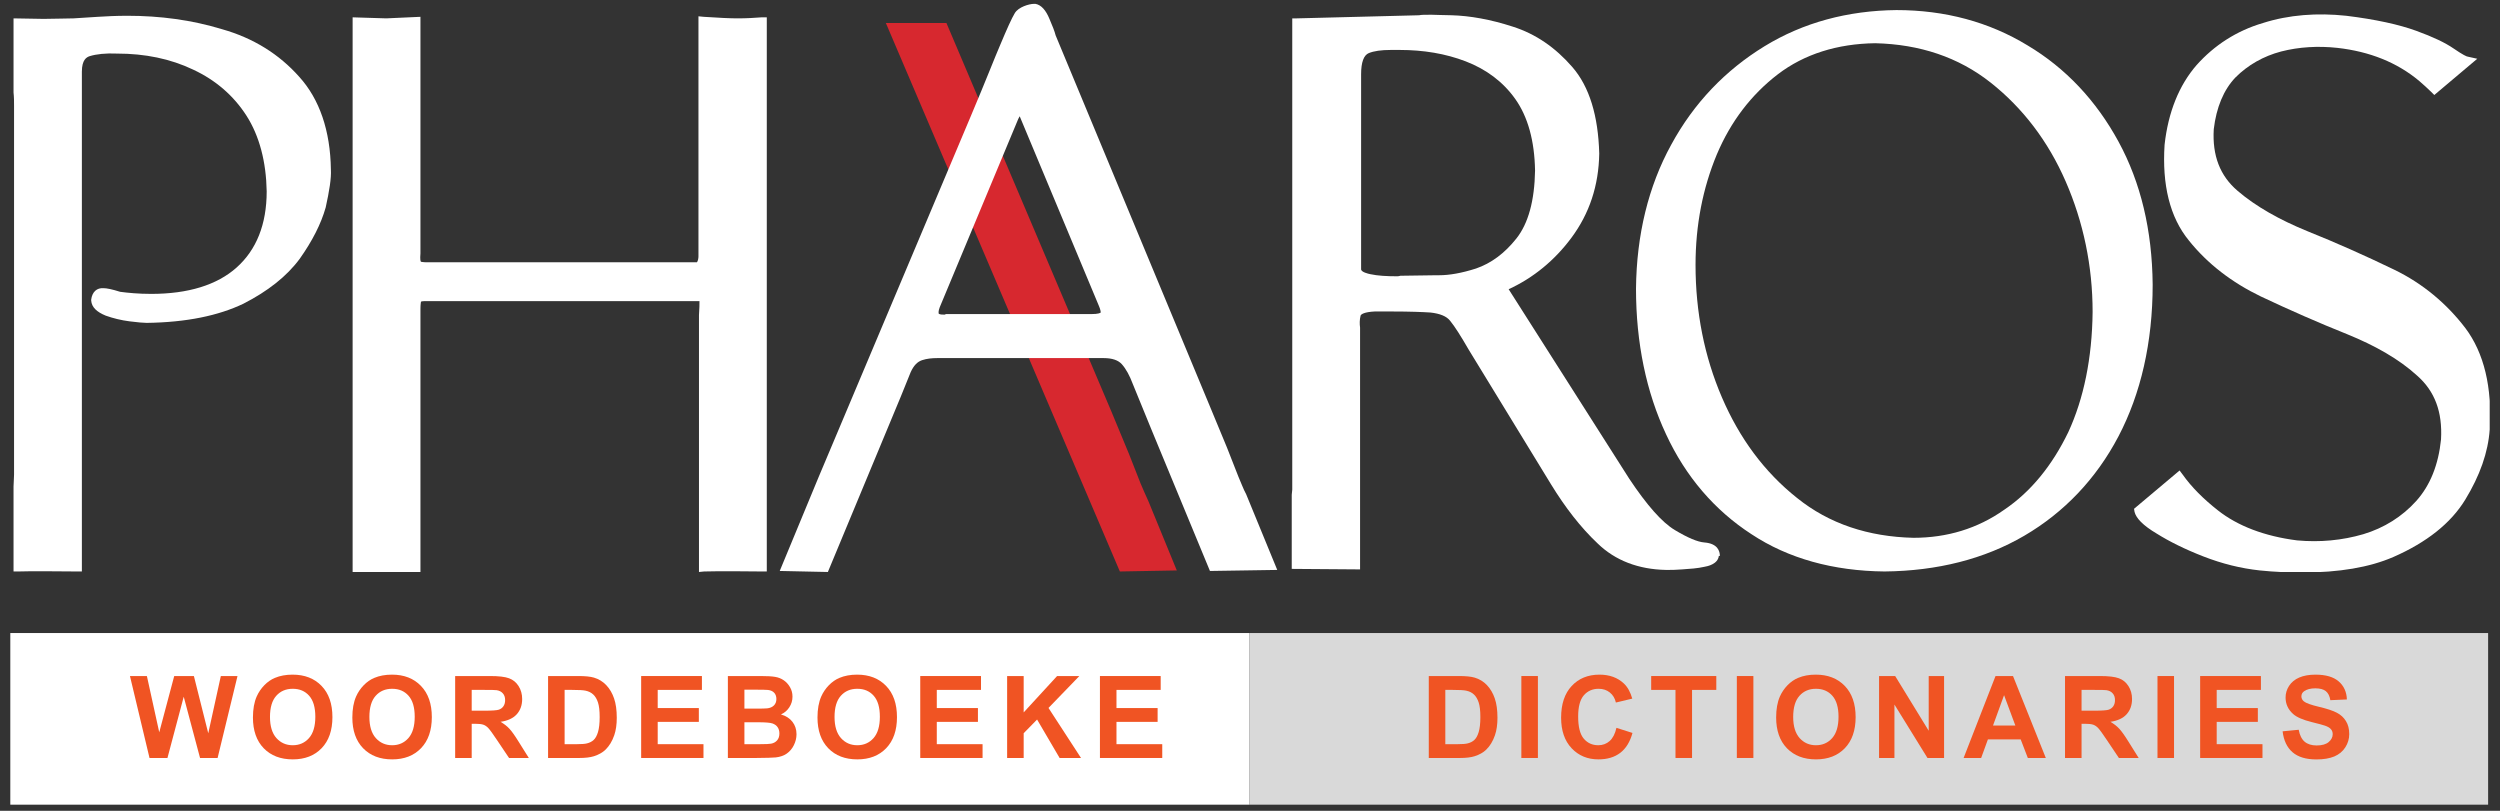
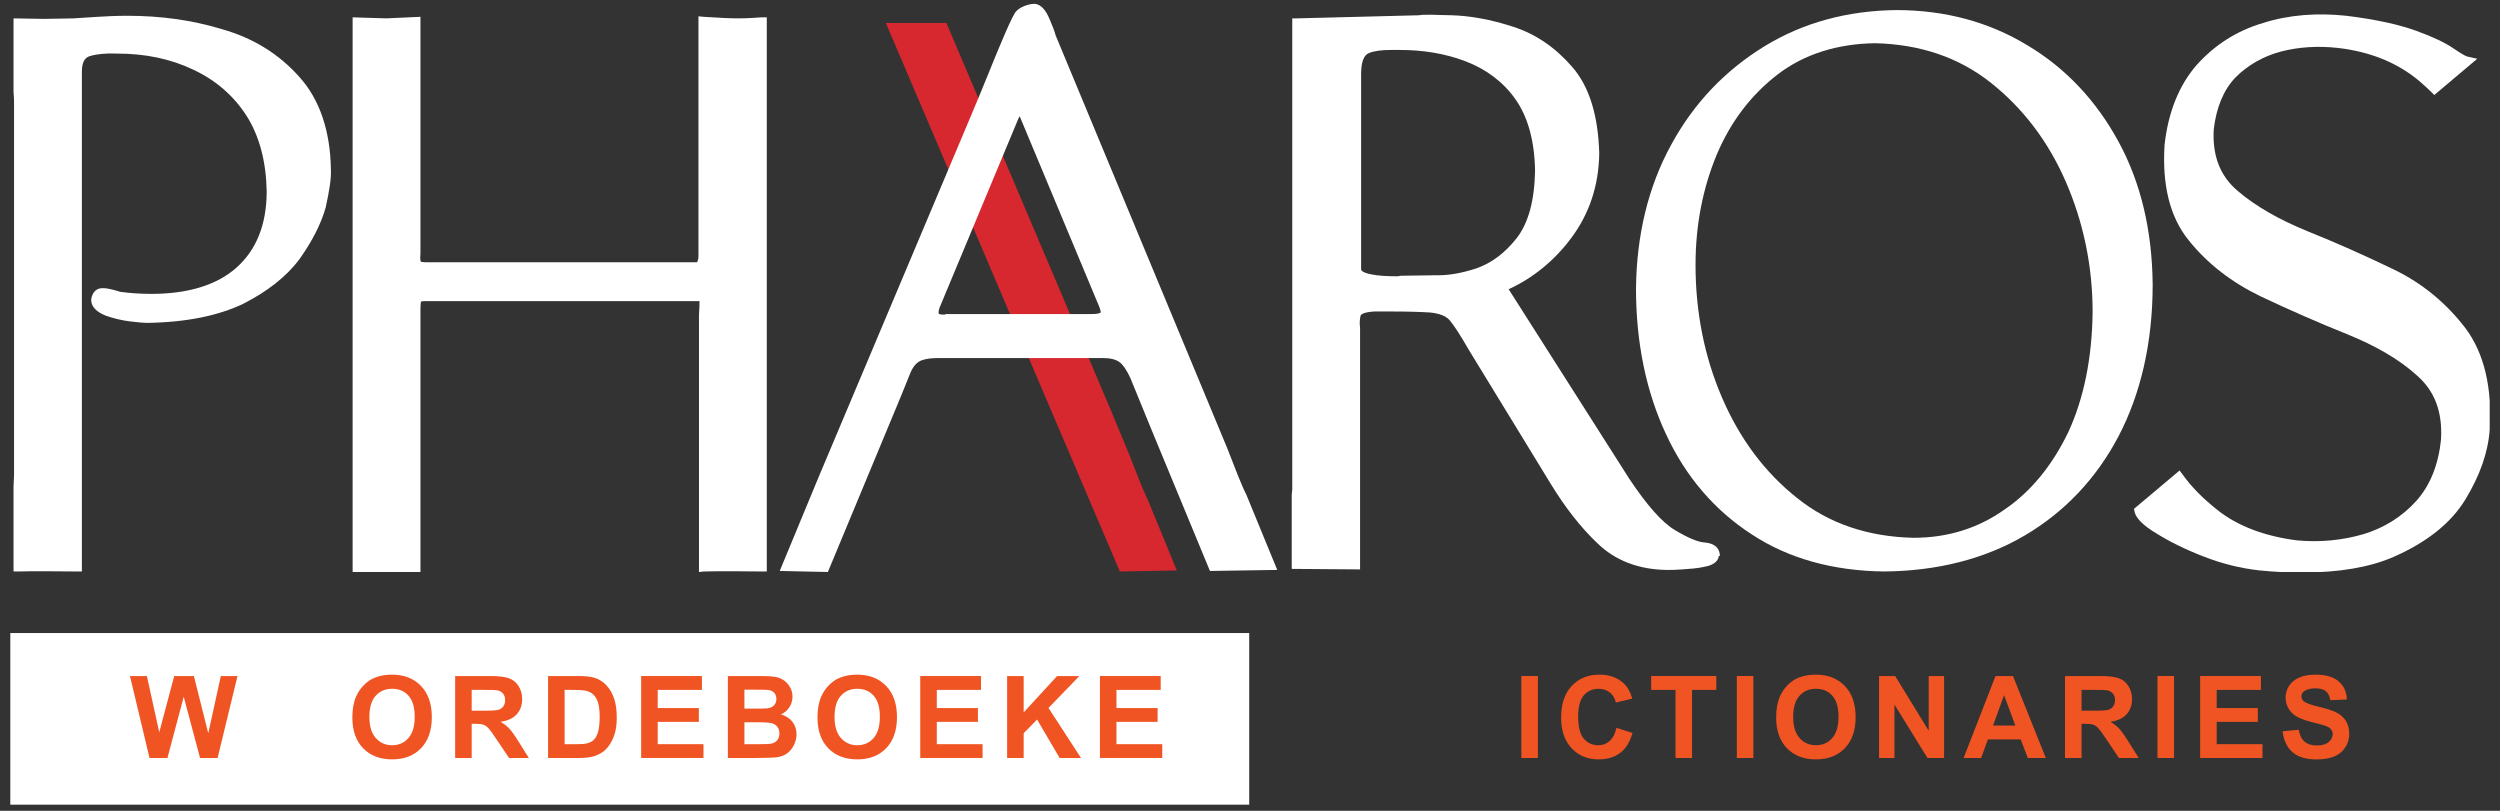
<svg xmlns="http://www.w3.org/2000/svg" width="222" height="72" viewBox="0 0 222 72" fill="none">
  <rect x="0" y="0" width="222" height="72" fill="#333333" stroke="none" />
  <g clip-path="url(#clip0_629_488)">
    <path d="M124.038 24.533C123.119 24.533 122.337 24.487 121.694 24.349C121.464 24.303 120.912 24.165 120.866 23.935V6.597C120.866 5.54 121.096 4.896 121.556 4.712C122.016 4.528 122.659 4.436 123.487 4.436C123.717 4.436 123.946 4.436 124.176 4.436H124.314C126.383 4.436 128.36 4.758 130.153 5.448C131.946 6.137 133.463 7.241 134.566 8.805C135.669 10.368 136.267 12.484 136.313 15.151C136.267 17.819 135.715 19.842 134.658 21.176C133.601 22.509 132.405 23.383 131.072 23.843C129.785 24.257 128.682 24.441 127.808 24.441C127.762 24.441 127.67 24.441 127.578 24.441L124.36 24.487C124.222 24.533 124.13 24.533 124.038 24.533ZM152.725 49.367C152.725 48.953 152.541 48.263 151.346 48.171C150.748 48.125 149.875 47.757 148.725 47.068C147.576 46.378 146.243 44.86 144.68 42.515L133.968 25.683C136.175 24.671 138.06 23.107 139.531 21.13C141.14 18.968 141.967 16.485 142.013 13.634C141.921 10.276 141.14 7.701 139.623 5.953C138.106 4.206 136.359 3.01 134.336 2.366C132.359 1.722 130.52 1.401 128.911 1.355C128.176 1.355 127.578 1.309 127.118 1.309C126.567 1.309 126.199 1.309 126.015 1.355C122.567 1.447 118.981 1.539 115.166 1.631H114.752V8.253V8.713V43.48L114.706 43.94V50.517L120.774 50.563V29.132V29.086C120.728 28.764 120.728 28.396 120.82 28.028C120.866 27.89 121.188 27.706 122.062 27.66C122.613 27.66 123.165 27.66 123.625 27.66C125.188 27.66 126.337 27.706 127.027 27.752C127.854 27.844 128.452 28.074 128.773 28.488C129.187 28.994 129.739 29.868 130.428 31.063L137.738 43.02C138.979 45.044 140.358 46.838 141.875 48.263C143.438 49.781 145.507 50.563 147.944 50.609C147.99 50.609 148.036 50.609 148.128 50.609C148.403 50.609 148.817 50.609 149.369 50.563C150.058 50.517 150.748 50.471 151.346 50.333C151.621 50.287 152.541 50.103 152.633 49.367H152.725Z" fill="white" />
    <path d="M84.043 2.044L98.708 36.582L100.271 40.353L101.282 42.928C101.512 43.48 101.742 43.986 101.972 44.492L104.5 50.655L99.443 50.747L78.664 2.044H84.043Z" fill="#D7282F" />
    <path d="M29.383 15.059C29.337 11.61 28.371 8.805 26.578 6.827C24.785 4.804 22.487 3.378 19.728 2.596C17.016 1.769 14.212 1.401 11.316 1.401C10.304 1.401 9.431 1.447 8.695 1.493L6.535 1.631C5.799 1.631 4.88 1.677 3.868 1.677L1.202 1.631V8.161V8.207C1.248 8.621 1.248 9.035 1.248 9.403V42.147C1.248 42.515 1.202 42.883 1.202 43.205V50.747H1.616C2.535 50.701 6.213 50.747 6.856 50.747H7.27V40.905V32.949V6.367C7.27 5.31 7.684 5.08 7.96 4.988C8.557 4.804 9.385 4.712 10.396 4.758C12.879 4.758 15.131 5.218 17.154 6.183C19.131 7.103 20.74 8.483 21.889 10.277C23.038 12.07 23.636 14.37 23.682 16.991C23.682 19.934 22.763 22.188 21.016 23.751C19.269 25.315 16.694 26.097 13.43 26.097C12.281 26.097 11.361 26.005 10.672 25.913C9.936 25.683 9.477 25.591 9.201 25.591C8.603 25.545 8.189 25.913 8.098 26.602V26.648V26.695C8.144 27.292 8.603 27.706 9.385 28.028C10.028 28.258 10.764 28.442 11.499 28.534C12.235 28.626 12.741 28.672 13.017 28.672C16.556 28.626 19.407 28.028 21.613 26.97C23.774 25.867 25.475 24.533 26.624 22.969C27.727 21.406 28.509 19.888 28.923 18.416C29.245 16.945 29.428 15.841 29.383 15.059Z" fill="white" />
    <path d="M67.631 1.539C67.033 1.585 66.298 1.631 65.516 1.631C64.827 1.631 63.861 1.585 62.482 1.493L62.023 1.447V21.728V21.774C62.023 21.912 62.023 22.188 62.023 22.785C62.023 22.924 61.977 23.199 61.885 23.291H37.887C37.566 23.291 37.428 23.245 37.382 23.245C37.336 23.199 37.29 23.015 37.336 22.51V1.493L34.301 1.631L31.313 1.539V50.793H37.336V27.43C37.336 27.017 37.382 26.832 37.382 26.787C37.382 26.787 37.474 26.741 37.703 26.741H61.977C62.069 26.741 62.114 26.741 62.114 26.741C62.114 27.017 62.114 27.384 62.069 27.982V50.793L62.528 50.747C63.586 50.701 67.631 50.747 67.677 50.747H68.091V1.539H67.631Z" fill="white" />
-     <path d="M83.951 27.936C83.859 27.936 83.813 27.936 83.767 27.936C83.491 27.936 83.399 27.89 83.353 27.844C83.353 27.798 83.307 27.66 83.445 27.292L90.387 10.644C90.433 10.506 90.525 10.415 90.525 10.322C90.571 10.368 90.617 10.46 90.663 10.598L97.559 27.108C97.743 27.522 97.743 27.706 97.743 27.752C97.697 27.798 97.513 27.89 96.915 27.89H83.951V27.936ZM110.661 43.894C110.385 43.389 110.201 42.837 109.971 42.331L108.96 39.755L107.397 35.984L93.743 3.148C93.651 2.78 93.467 2.32 93.191 1.677C92.87 0.895 92.456 0.435 91.95 0.343C91.904 0.343 91.858 0.343 91.812 0.343C91.398 0.343 90.433 0.619 90.111 1.171C89.835 1.631 89.422 2.55 88.824 3.976C88.364 5.034 87.583 7.057 86.204 10.322L72.688 42.377L69.24 50.701L73.515 50.793L79.997 35.202L80.871 33.041C81.147 32.443 81.469 32.121 81.882 31.983C82.296 31.845 82.756 31.799 83.215 31.799C83.307 31.799 83.399 31.799 83.537 31.799H98.018C98.754 31.799 99.305 31.983 99.627 32.351C99.995 32.765 100.317 33.363 100.593 34.099L102.248 38.146L107.443 50.701L113.419 50.609L110.661 43.894Z" fill="white" />
+     <path d="M83.951 27.936C83.859 27.936 83.813 27.936 83.767 27.936C83.491 27.936 83.399 27.89 83.353 27.844C83.353 27.798 83.307 27.66 83.445 27.292L90.387 10.644C90.433 10.506 90.525 10.415 90.525 10.322C90.571 10.368 90.617 10.46 90.663 10.598L97.559 27.108C97.743 27.522 97.743 27.706 97.743 27.752C97.697 27.798 97.513 27.89 96.915 27.89H83.951V27.936ZM110.661 43.894C110.385 43.389 110.201 42.837 109.971 42.331L108.96 39.755L93.743 3.148C93.651 2.78 93.467 2.32 93.191 1.677C92.87 0.895 92.456 0.435 91.95 0.343C91.904 0.343 91.858 0.343 91.812 0.343C91.398 0.343 90.433 0.619 90.111 1.171C89.835 1.631 89.422 2.55 88.824 3.976C88.364 5.034 87.583 7.057 86.204 10.322L72.688 42.377L69.24 50.701L73.515 50.793L79.997 35.202L80.871 33.041C81.147 32.443 81.469 32.121 81.882 31.983C82.296 31.845 82.756 31.799 83.215 31.799C83.307 31.799 83.399 31.799 83.537 31.799H98.018C98.754 31.799 99.305 31.983 99.627 32.351C99.995 32.765 100.317 33.363 100.593 34.099L102.248 38.146L107.443 50.701L113.419 50.609L110.661 43.894Z" fill="white" />
    <path d="M169.918 47.757C165.919 47.665 162.425 46.516 159.575 44.216C156.678 41.917 154.472 38.928 152.909 35.294C151.346 31.661 150.564 27.706 150.564 23.521C150.564 19.98 151.208 16.715 152.449 13.726C153.69 10.782 155.529 8.391 157.874 6.597C160.218 4.804 163.16 3.884 166.516 3.838C170.47 3.93 173.918 5.08 176.768 7.333C179.618 9.587 181.871 12.53 183.434 16.117C184.997 19.704 185.824 23.613 185.824 27.706C185.778 31.799 185.043 35.386 183.664 38.376C182.239 41.319 180.354 43.664 177.963 45.274C175.619 46.93 172.906 47.757 169.918 47.757ZM188.123 12.576C186.146 8.943 183.434 6.046 180.032 4.022C176.63 1.953 172.723 0.895 168.401 0.895C164.08 0.941 160.126 1.999 156.678 4.114C153.23 6.229 150.426 9.127 148.403 12.852C146.381 16.531 145.323 20.854 145.277 25.637C145.277 30.466 146.197 34.834 147.944 38.56C149.691 42.331 152.265 45.32 155.529 47.435C158.793 49.597 162.793 50.701 167.344 50.747C172.033 50.701 176.216 49.643 179.756 47.574C183.296 45.504 186.146 42.515 188.123 38.744C190.1 34.972 191.157 30.42 191.157 25.269C191.111 20.44 190.1 16.209 188.123 12.576Z" fill="white" />
    <path d="M218.924 29.132C217.269 26.97 215.154 25.177 212.58 23.935C210.006 22.693 207.431 21.544 204.903 20.532C202.42 19.52 200.306 18.325 198.697 16.945C197.134 15.611 196.444 13.818 196.582 11.472C196.812 9.541 197.455 7.977 198.513 6.873C199.616 5.77 200.995 4.988 202.558 4.574C204.167 4.16 205.868 4.068 207.569 4.252C210.419 4.574 212.856 5.54 214.833 7.195C215.2 7.517 215.568 7.839 215.89 8.161L216.166 8.437L219.981 5.218L219.154 5.034C219.062 5.034 218.74 4.896 217.867 4.298C217.131 3.792 216.074 3.286 214.557 2.734C213.04 2.182 210.971 1.723 208.351 1.401C205.776 1.125 203.248 1.309 200.949 2.044C198.605 2.734 196.628 4.022 195.065 5.77C193.502 7.563 192.536 9.955 192.215 12.852C191.985 16.393 192.674 19.29 194.375 21.36C196.03 23.429 198.191 25.085 200.765 26.327C203.294 27.522 205.914 28.672 208.443 29.684C210.925 30.695 213.04 31.891 214.649 33.363C216.212 34.742 216.901 36.582 216.763 39.02C216.534 41.273 215.798 43.112 214.557 44.492C213.316 45.872 211.707 46.884 209.868 47.435C207.983 47.987 206.006 48.171 203.983 47.987C201.087 47.619 198.697 46.7 196.95 45.32C195.662 44.308 194.605 43.251 193.824 42.147L193.548 41.779L189.502 45.182L189.548 45.458C189.686 46.01 190.284 46.654 191.525 47.389C192.628 48.079 194.007 48.769 195.662 49.413C197.317 50.057 198.972 50.471 200.673 50.655C202.007 50.793 203.248 50.839 204.443 50.839C207.707 50.839 210.419 50.379 212.534 49.459C215.476 48.171 217.637 46.47 218.924 44.354C220.211 42.239 220.947 40.169 221.085 38.146C221.315 34.375 220.579 31.339 218.924 29.132Z" fill="white" />
  </g>
  <rect x="0.915" y="56.214" width="110.015" height="15.241" fill="white" />
-   <rect x="110.93" y="56.214" width="110.015" height="15.241" fill="#D9D9D9" />
  <path d="M13.277 67.309L11.54 60.032H13.044L14.141 65.03L15.471 60.032H17.218L18.494 65.115L19.61 60.032H21.09L19.323 67.309H17.764L16.315 61.869L14.87 67.309H13.277Z" fill="#F05423" />
-   <path d="M22.461 63.715C22.461 62.974 22.572 62.352 22.794 61.849C22.959 61.478 23.184 61.145 23.469 60.851C23.757 60.556 24.071 60.338 24.412 60.196C24.865 60.004 25.388 59.908 25.98 59.908C27.052 59.908 27.91 60.24 28.552 60.906C29.197 61.571 29.519 62.496 29.519 63.68C29.519 64.855 29.2 65.775 28.561 66.44C27.923 67.102 27.069 67.433 26 67.433C24.918 67.433 24.058 67.103 23.419 66.445C22.78 65.783 22.461 64.873 22.461 63.715ZM23.975 63.665C23.975 64.489 24.165 65.115 24.546 65.542C24.926 65.965 25.41 66.177 25.995 66.177C26.581 66.177 27.061 65.967 27.435 65.547C27.812 65.123 28.001 64.489 28.001 63.645C28.001 62.812 27.817 62.19 27.45 61.779C27.086 61.369 26.601 61.164 25.995 61.164C25.39 61.164 24.902 61.372 24.531 61.789C24.16 62.203 23.975 62.828 23.975 63.665Z" fill="#F05423" />
  <path d="M31.288 63.715C31.288 62.974 31.399 62.352 31.621 61.849C31.786 61.478 32.011 61.145 32.296 60.851C32.584 60.556 32.898 60.338 33.239 60.196C33.692 60.004 34.215 59.908 34.807 59.908C35.879 59.908 36.736 60.24 37.378 60.906C38.024 61.571 38.346 62.496 38.346 63.68C38.346 64.855 38.027 65.775 37.388 66.44C36.75 67.102 35.896 67.433 34.827 67.433C33.745 67.433 32.885 67.103 32.246 66.445C31.607 65.783 31.288 64.873 31.288 63.715ZM32.802 63.665C32.802 64.489 32.992 65.115 33.373 65.542C33.753 65.965 34.236 66.177 34.822 66.177C35.408 66.177 35.888 65.967 36.262 65.547C36.639 65.123 36.827 64.489 36.827 63.645C36.827 62.812 36.644 62.19 36.276 61.779C35.913 61.369 35.428 61.164 34.822 61.164C34.217 61.164 33.728 61.372 33.358 61.789C32.987 62.203 32.802 62.828 32.802 63.665Z" fill="#F05423" />
  <path d="M40.418 67.309V60.032H43.51C44.288 60.032 44.852 60.098 45.203 60.231C45.557 60.36 45.84 60.591 46.051 60.925C46.263 61.26 46.369 61.642 46.369 62.072C46.369 62.618 46.209 63.07 45.888 63.427C45.567 63.781 45.087 64.005 44.448 64.097C44.766 64.282 45.027 64.486 45.232 64.708C45.441 64.93 45.721 65.323 46.071 65.889L46.96 67.309H45.203L44.14 65.725C43.763 65.159 43.505 64.804 43.366 64.658C43.227 64.509 43.08 64.408 42.924 64.355C42.769 64.299 42.522 64.271 42.185 64.271H41.887V67.309H40.418ZM41.887 63.109H42.974C43.679 63.109 44.119 63.08 44.294 63.02C44.47 62.961 44.607 62.858 44.706 62.712C44.806 62.567 44.855 62.385 44.855 62.166C44.855 61.922 44.789 61.725 44.657 61.576C44.528 61.423 44.344 61.328 44.106 61.288C43.986 61.271 43.629 61.263 43.033 61.263H41.887V63.109Z" fill="#F05423" />
  <path d="M48.669 60.032H51.354C51.96 60.032 52.421 60.078 52.739 60.171C53.166 60.297 53.531 60.52 53.836 60.841C54.14 61.162 54.372 61.556 54.531 62.023C54.69 62.486 54.769 63.058 54.769 63.74C54.769 64.339 54.695 64.855 54.546 65.288C54.364 65.818 54.104 66.246 53.766 66.574C53.512 66.822 53.167 67.016 52.734 67.155C52.41 67.257 51.976 67.309 51.434 67.309H48.669V60.032ZM50.138 61.263V66.083H51.235C51.645 66.083 51.941 66.059 52.123 66.013C52.362 65.954 52.559 65.853 52.714 65.71C52.873 65.568 53.002 65.335 53.101 65.01C53.2 64.683 53.25 64.238 53.25 63.675C53.25 63.113 53.2 62.681 53.101 62.38C53.002 62.079 52.863 61.844 52.684 61.675C52.506 61.506 52.279 61.392 52.004 61.333C51.799 61.286 51.397 61.263 50.798 61.263H50.138Z" fill="#F05423" />
  <path d="M56.935 67.309V60.032H62.33V61.263H58.404V62.876H62.057V64.102H58.404V66.083H62.469V67.309H56.935Z" fill="#F05423" />
  <path d="M64.635 60.032H67.544C68.119 60.032 68.548 60.057 68.829 60.106C69.114 60.153 69.367 60.252 69.589 60.404C69.814 60.556 70.001 60.76 70.149 61.015C70.298 61.266 70.373 61.549 70.373 61.864C70.373 62.205 70.28 62.517 70.095 62.802C69.913 63.086 69.665 63.3 69.35 63.442C69.794 63.571 70.135 63.791 70.373 64.102C70.611 64.413 70.73 64.779 70.73 65.199C70.73 65.53 70.652 65.853 70.497 66.167C70.345 66.478 70.135 66.728 69.867 66.917C69.602 67.102 69.274 67.216 68.884 67.259C68.639 67.285 68.048 67.302 67.112 67.309H64.635V60.032ZM66.104 61.243V62.926H67.067C67.639 62.926 67.995 62.918 68.134 62.901C68.386 62.871 68.583 62.785 68.725 62.643C68.871 62.497 68.943 62.307 68.943 62.072C68.943 61.847 68.88 61.665 68.755 61.526C68.632 61.384 68.449 61.298 68.204 61.268C68.058 61.251 67.639 61.243 66.948 61.243H66.104ZM66.104 64.137V66.083H67.464C67.994 66.083 68.329 66.068 68.472 66.038C68.69 65.998 68.867 65.902 69.003 65.75C69.142 65.595 69.211 65.388 69.211 65.13C69.211 64.911 69.158 64.726 69.052 64.574C68.947 64.421 68.793 64.311 68.591 64.241C68.392 64.172 67.959 64.137 67.29 64.137H66.104Z" fill="#F05423" />
  <path d="M72.593 63.715C72.593 62.974 72.704 62.352 72.926 61.849C73.091 61.478 73.316 61.145 73.601 60.851C73.889 60.556 74.203 60.338 74.544 60.196C74.997 60.004 75.52 59.908 76.112 59.908C77.184 59.908 78.041 60.24 78.683 60.906C79.329 61.571 79.651 62.496 79.651 63.68C79.651 64.855 79.332 65.775 78.693 66.44C78.055 67.102 77.201 67.433 76.132 67.433C75.05 67.433 74.19 67.103 73.551 66.445C72.912 65.783 72.593 64.873 72.593 63.715ZM74.107 63.665C74.107 64.489 74.297 65.115 74.678 65.542C75.058 65.965 75.541 66.177 76.127 66.177C76.713 66.177 77.193 65.967 77.567 65.547C77.944 65.123 78.132 64.489 78.132 63.645C78.132 62.812 77.949 62.19 77.582 61.779C77.218 61.369 76.733 61.164 76.127 61.164C75.522 61.164 75.034 61.372 74.663 61.789C74.292 62.203 74.107 62.828 74.107 63.665Z" fill="#F05423" />
  <path d="M81.718 67.309V60.032H87.113V61.263H83.187V62.876H86.84V64.102H83.187V66.083H87.252V67.309H81.718Z" fill="#F05423" />
  <path d="M89.433 67.309V60.032H90.902V63.263L93.87 60.032H95.846L93.106 62.866L95.995 67.309H94.094L92.093 63.894L90.902 65.11V67.309H89.433Z" fill="#F05423" />
  <path d="M97.674 67.309V60.032H103.069V61.263H99.143V62.876H102.796V64.102H99.143V66.083H103.208V67.309H97.674Z" fill="#F05423" />
-   <path d="M126.875 60.032H129.56C130.166 60.032 130.627 60.078 130.945 60.171C131.372 60.297 131.737 60.52 132.042 60.841C132.346 61.162 132.578 61.556 132.737 62.023C132.896 62.486 132.975 63.058 132.975 63.74C132.975 64.339 132.901 64.855 132.752 65.288C132.57 65.818 132.31 66.246 131.972 66.574C131.718 66.822 131.373 67.016 130.94 67.155C130.616 67.257 130.182 67.309 129.639 67.309H126.875V60.032ZM128.344 61.263V66.083H129.441C129.851 66.083 130.147 66.059 130.329 66.013C130.568 65.954 130.765 65.853 130.92 65.71C131.079 65.568 131.208 65.335 131.307 65.01C131.407 64.683 131.456 64.238 131.456 63.675C131.456 63.113 131.407 62.681 131.307 62.38C131.208 62.079 131.069 61.844 130.89 61.675C130.712 61.506 130.485 61.392 130.21 61.333C130.005 61.286 129.603 61.263 129.004 61.263H128.344Z" fill="#F05423" />
  <path d="M135.096 67.309V60.032H136.565V67.309H135.096Z" fill="#F05423" />
  <path d="M143.541 64.633L144.965 65.085C144.747 65.879 144.383 66.47 143.873 66.857C143.367 67.241 142.723 67.433 141.942 67.433C140.976 67.433 140.182 67.103 139.56 66.445C138.938 65.783 138.627 64.88 138.627 63.735C138.627 62.524 138.939 61.584 139.565 60.916C140.19 60.244 141.013 59.908 142.032 59.908C142.922 59.908 143.645 60.171 144.201 60.697C144.532 61.008 144.78 61.455 144.945 62.037L143.491 62.385C143.405 62.008 143.225 61.71 142.95 61.491C142.679 61.273 142.348 61.164 141.957 61.164C141.418 61.164 140.98 61.357 140.642 61.745C140.308 62.132 140.141 62.759 140.141 63.626C140.141 64.546 140.306 65.201 140.637 65.591C140.968 65.982 141.398 66.177 141.928 66.177C142.318 66.177 142.654 66.053 142.935 65.805C143.216 65.556 143.418 65.166 143.541 64.633Z" fill="#F05423" />
  <path d="M148.784 67.309V61.263H146.625V60.032H152.407V61.263H150.253V67.309H148.784Z" fill="#F05423" />
  <path d="M154.231 67.309V60.032H155.7V67.309H154.231Z" fill="#F05423" />
  <path d="M157.722 63.715C157.722 62.974 157.832 62.352 158.054 61.849C158.22 61.478 158.445 61.145 158.729 60.851C159.017 60.556 159.331 60.338 159.672 60.196C160.126 60.004 160.648 59.908 161.241 59.908C162.313 59.908 163.17 60.24 163.812 60.906C164.457 61.571 164.78 62.496 164.78 63.68C164.78 64.855 164.46 65.775 163.822 66.44C163.183 67.102 162.329 67.433 161.261 67.433C160.179 67.433 159.318 67.103 158.68 66.445C158.041 65.783 157.722 64.873 157.722 63.715ZM159.235 63.665C159.235 64.489 159.426 65.115 159.806 65.542C160.187 65.965 160.67 66.177 161.256 66.177C161.841 66.177 162.321 65.967 162.695 65.547C163.072 65.123 163.261 64.489 163.261 63.645C163.261 62.812 163.077 62.19 162.71 61.779C162.346 61.369 161.861 61.164 161.256 61.164C160.65 61.164 160.162 61.372 159.791 61.789C159.421 62.203 159.235 62.828 159.235 63.665Z" fill="#F05423" />
  <path d="M166.861 67.309V60.032H168.291L171.269 64.891V60.032H172.634V67.309H171.16L168.226 62.563V67.309H166.861Z" fill="#F05423" />
  <path d="M181.669 67.309H180.071L179.436 65.656H176.527L175.926 67.309H174.368L177.202 60.032H178.755L181.669 67.309ZM178.964 64.43L177.961 61.73L176.979 64.43H178.964Z" fill="#F05423" />
  <path d="M183.373 67.309V60.032H186.466C187.243 60.032 187.807 60.098 188.158 60.231C188.512 60.36 188.795 60.591 189.007 60.925C189.219 61.26 189.325 61.642 189.325 62.072C189.325 62.618 189.164 63.07 188.843 63.427C188.522 63.781 188.042 64.005 187.404 64.097C187.721 64.282 187.983 64.486 188.188 64.708C188.396 64.93 188.676 65.323 189.027 65.889L189.915 67.309H188.158L187.096 65.725C186.719 65.159 186.461 64.804 186.322 64.658C186.183 64.509 186.035 64.408 185.88 64.355C185.724 64.299 185.478 64.271 185.14 64.271H184.842V67.309H183.373ZM184.842 63.109H185.929C186.634 63.109 187.074 63.08 187.25 63.02C187.425 62.961 187.562 62.858 187.662 62.712C187.761 62.567 187.811 62.385 187.811 62.166C187.811 61.922 187.745 61.725 187.612 61.576C187.483 61.423 187.299 61.328 187.061 61.288C186.942 61.271 186.585 61.263 185.989 61.263H184.842V63.109Z" fill="#F05423" />
  <path d="M191.585 67.309V60.032H193.054V67.309H191.585Z" fill="#F05423" />
  <path d="M195.373 67.309V60.032H200.769V61.263H196.843V62.876H200.496V64.102H196.843V66.083H200.908V67.309H195.373Z" fill="#F05423" />
  <path d="M202.696 64.941L204.126 64.802C204.212 65.282 204.386 65.634 204.647 65.859C204.912 66.084 205.267 66.197 205.714 66.197C206.187 66.197 206.543 66.098 206.781 65.899C207.023 65.697 207.144 65.462 207.144 65.194C207.144 65.022 207.092 64.876 206.99 64.757C206.891 64.635 206.715 64.529 206.464 64.44C206.292 64.38 205.9 64.274 205.287 64.122C204.5 63.927 203.947 63.687 203.629 63.402C203.183 63.002 202.959 62.514 202.959 61.938C202.959 61.568 203.064 61.222 203.272 60.901C203.484 60.576 203.787 60.33 204.18 60.161C204.578 59.992 205.056 59.908 205.615 59.908C206.528 59.908 207.215 60.108 207.675 60.509C208.138 60.909 208.381 61.443 208.404 62.112L206.935 62.176C206.872 61.802 206.737 61.534 206.528 61.372C206.323 61.207 206.014 61.124 205.6 61.124C205.173 61.124 204.839 61.212 204.597 61.387C204.442 61.5 204.364 61.65 204.364 61.839C204.364 62.011 204.437 62.158 204.582 62.281C204.768 62.436 205.218 62.598 205.933 62.767C206.647 62.936 207.175 63.111 207.516 63.293C207.86 63.472 208.128 63.718 208.32 64.033C208.515 64.344 208.613 64.729 208.613 65.189C208.613 65.606 208.497 65.997 208.265 66.361C208.034 66.725 207.706 66.996 207.283 67.175C206.859 67.35 206.331 67.438 205.699 67.438C204.779 67.438 204.073 67.226 203.58 66.802C203.087 66.376 202.792 65.755 202.696 64.941Z" fill="#F05423" />
  <defs>
    <clipPath id="clip0_629_488">
      <rect width="219.883" height="50.496" fill="white" transform="translate(1.202 0.297)" />
    </clipPath>
  </defs>
</svg>